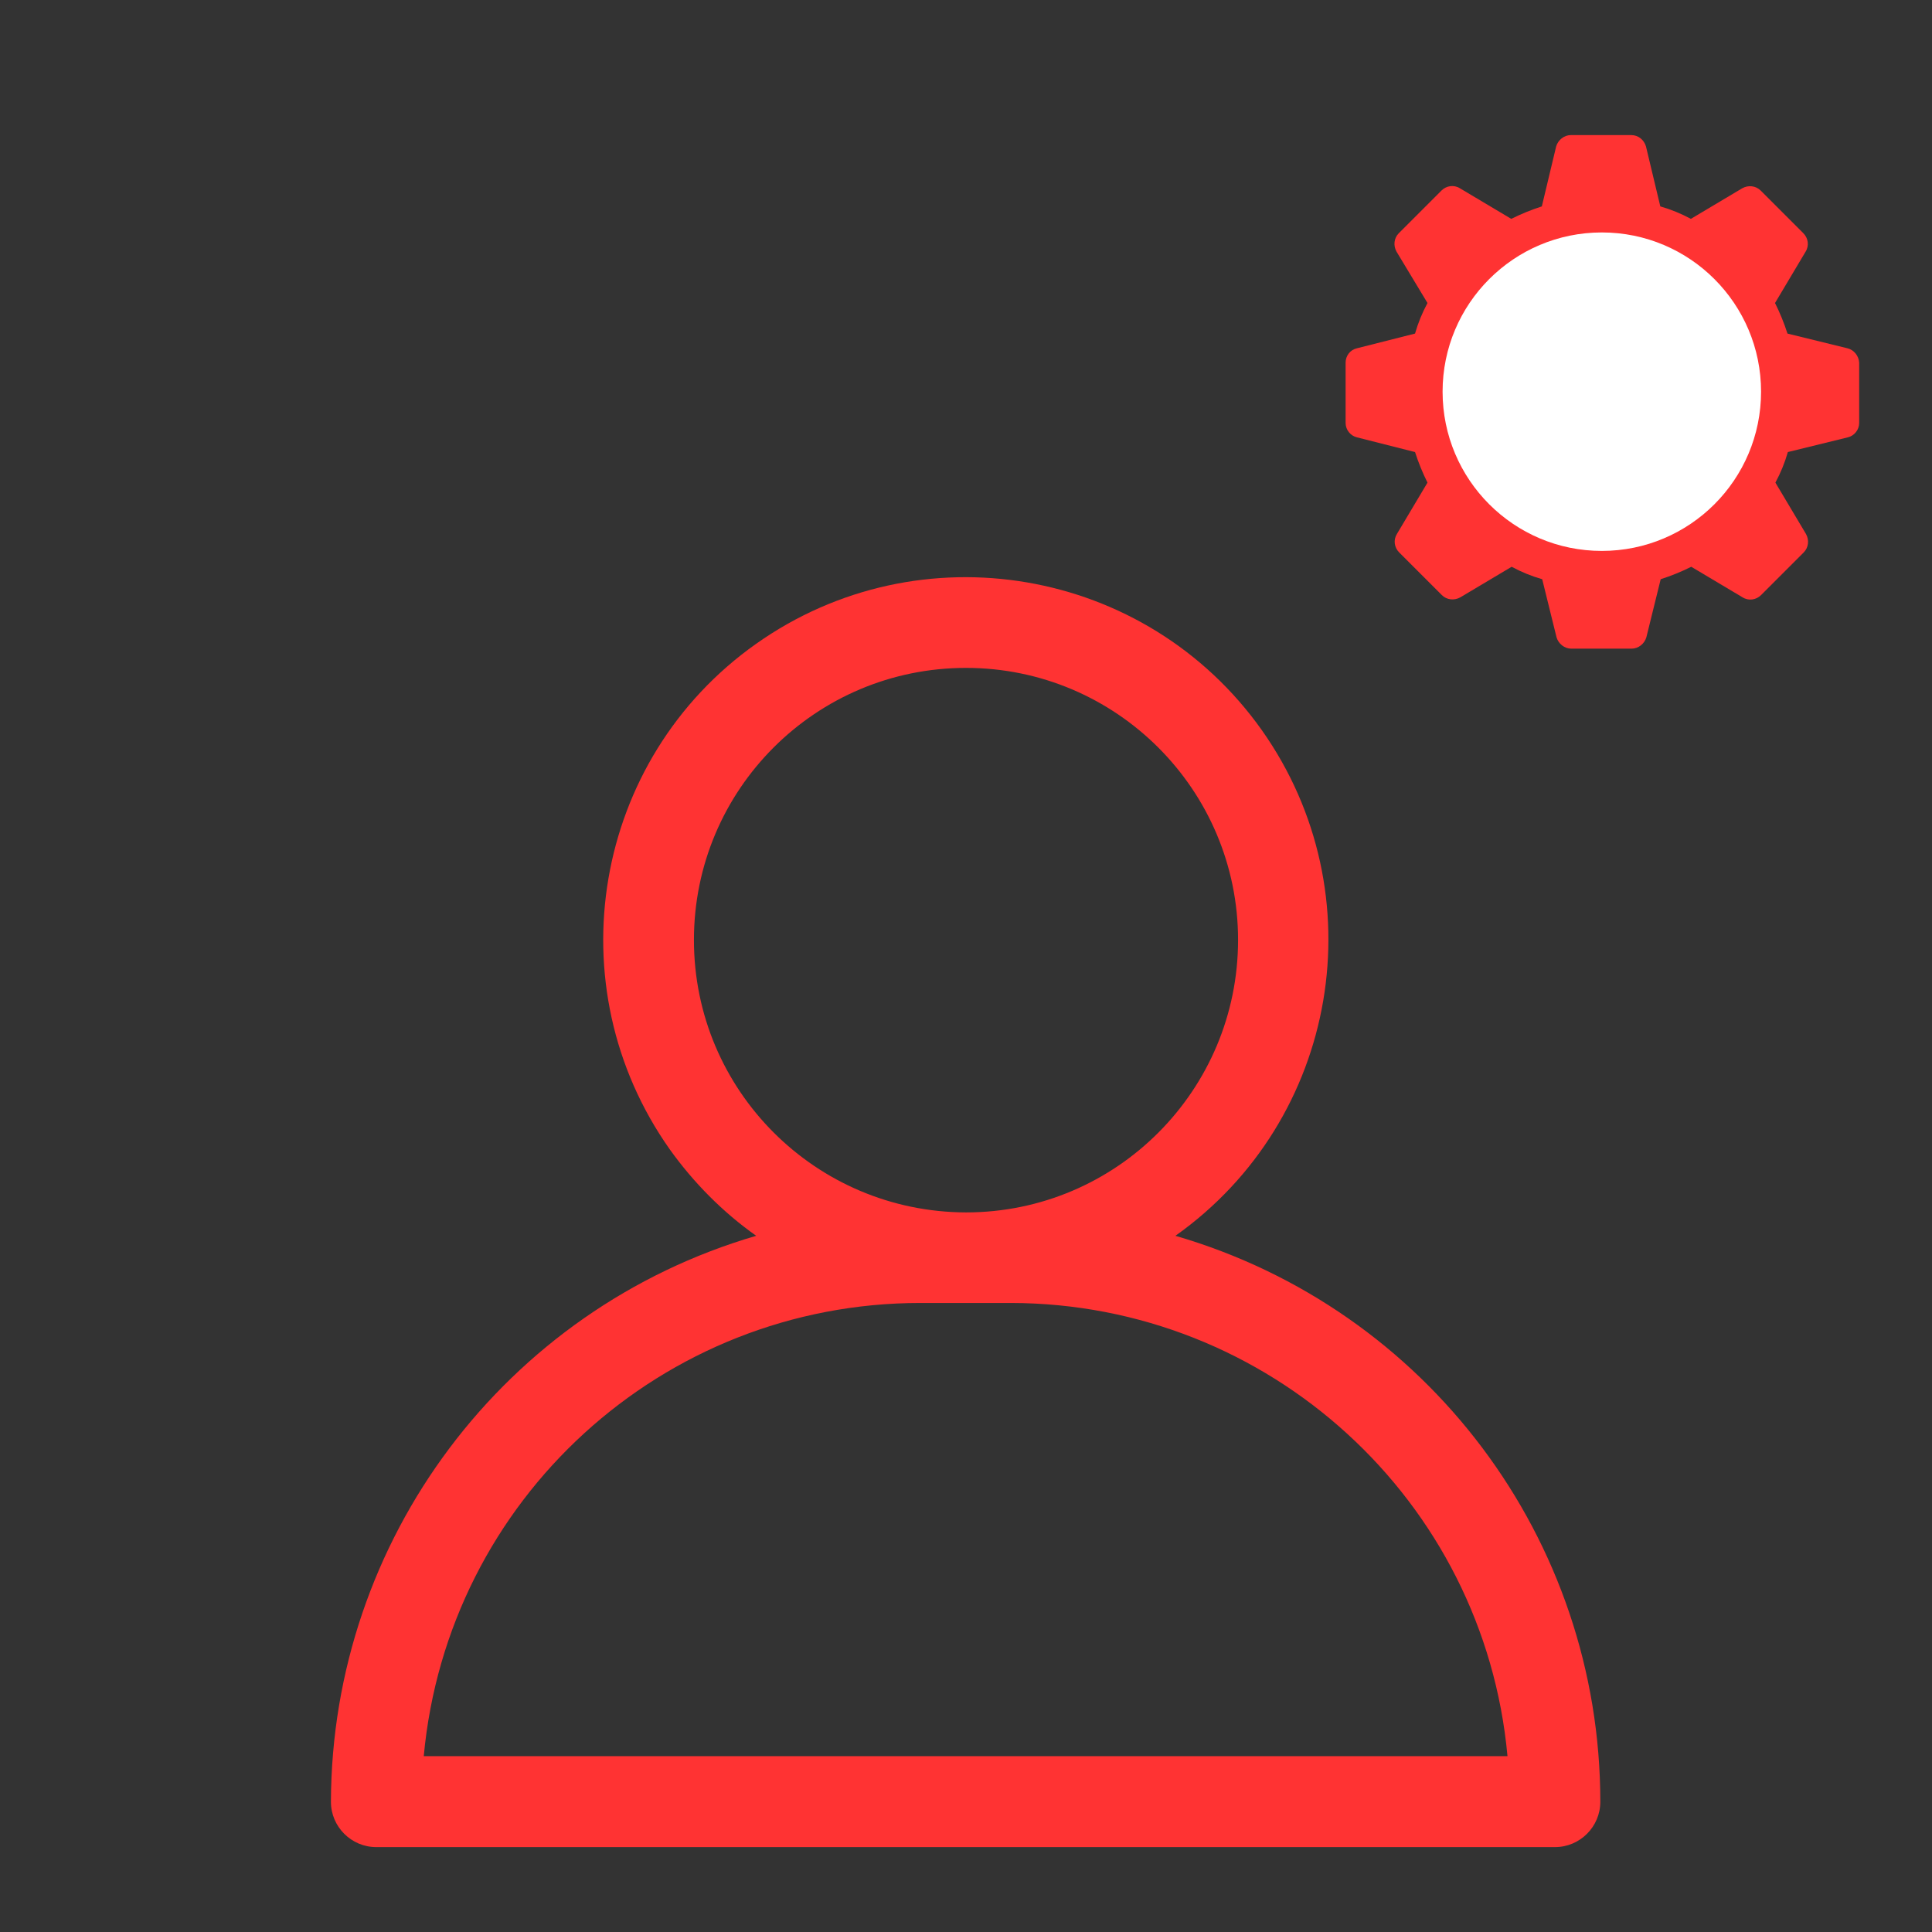
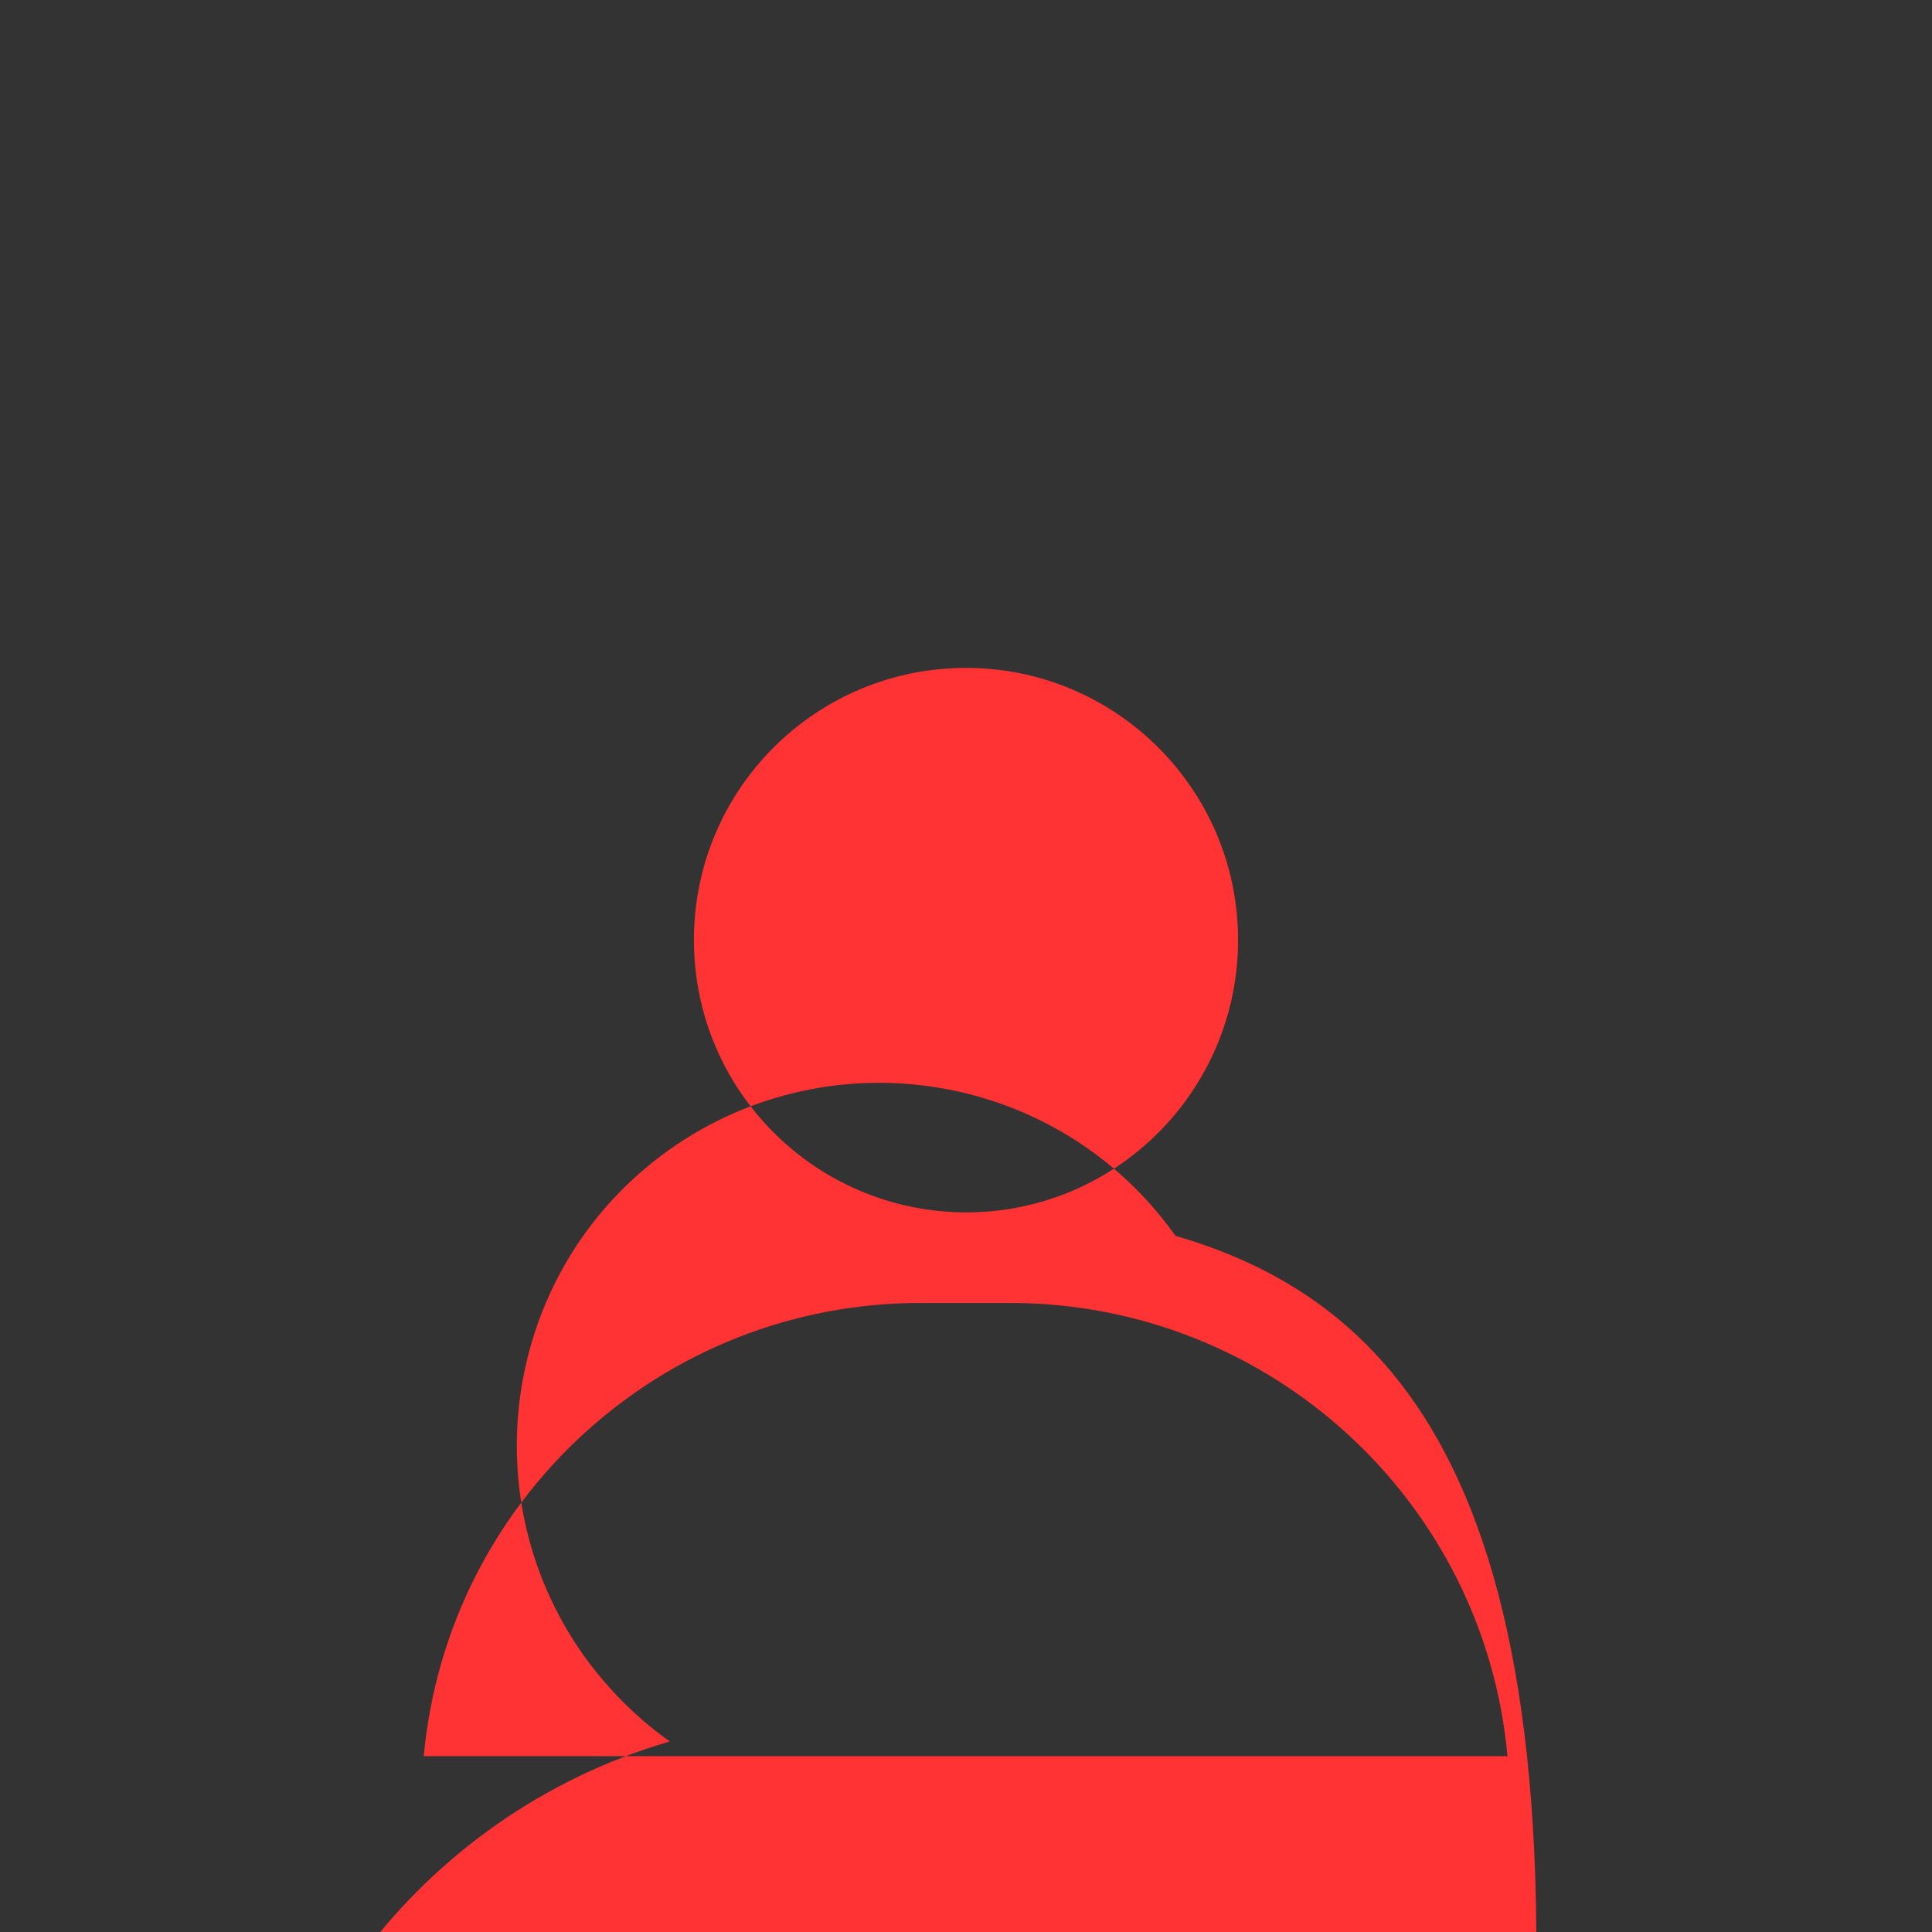
<svg xmlns="http://www.w3.org/2000/svg" version="1.1" id="Capa_1" x="0px" y="0px" viewBox="0 0 512 512" style="enable-background:new 0 0 512 512;" xml:space="preserve">
  <rect x="0" y="0" width="512" height="512" fill="#333333" stroke="none" />
  <style type="text/css">
	.st0{fill:#FF3333;}
	.st1{fill:#FFFFFF;}
</style>
  <g id="User">
-     <path class="st0" d="M311.5,327.5c43.3-30.7,53.5-90.7,22.9-134c-30.7-43.3-90.7-53.5-134-22.9s-53.5,90.7-22.9,134   c6.3,8.8,14,16.6,22.9,22.9c-66.7,19.5-112.5,80.6-112.7,150c0,6.6,5.4,12,12,12h312.4c6.6,0,12-5.4,12-12   C424.1,407.9,378.2,346.9,311.5,327.5z M183.9,249.1c0-39.9,32.3-72.1,72.1-72.1s72.1,32.3,72.1,72.1s-32.2,72.2-72.1,72.2   C216.2,321.2,183.9,289,183.9,249.1z M112.3,465.4c6.3-68.1,63.3-120.1,131.6-120.1h24c68.3,0.1,125.4,52.2,131.6,120.1H112.3z" />
+     <path class="st0" d="M311.5,327.5c-30.7-43.3-90.7-53.5-134-22.9s-53.5,90.7-22.9,134   c6.3,8.8,14,16.6,22.9,22.9c-66.7,19.5-112.5,80.6-112.7,150c0,6.6,5.4,12,12,12h312.4c6.6,0,12-5.4,12-12   C424.1,407.9,378.2,346.9,311.5,327.5z M183.9,249.1c0-39.9,32.3-72.1,72.1-72.1s72.1,32.3,72.1,72.1s-32.2,72.2-72.1,72.2   C216.2,321.2,183.9,289,183.9,249.1z M112.3,465.4c6.3-68.1,63.3-120.1,131.6-120.1h24c68.3,0.1,125.4,52.2,131.6,120.1H112.3z" />
  </g>
  <g>
    <g>
      <g>
-         <path class="st0" d="M489.6,92.3l-15.9-3.9c-0.9-2.8-2-5.5-3.3-8.1l8.1-13.6c1-1.6,0.7-3.6-0.6-4.9l-11.3-11.3     c-1.3-1.3-3.3-1.5-4.9-0.6L448.1,58c-2.6-1.4-5.3-2.5-8.1-3.3l-3.8-15.9c-0.5-1.7-2-3-3.9-3h-16c-1.8,0-3.4,1.3-3.9,3l-3.8,15.9     c-2.8,0.9-5.5,2-8.1,3.3l-13.6-8.1c-1.6-1-3.6-0.7-4.9,0.6l-11.3,11.3c-1.3,1.3-1.5,3.3-0.6,4.9l8.2,13.6     c-1.4,2.6-2.5,5.3-3.3,8.1l-15.4,3.9c-1.8,0.4-3,2-3,3.8v16c0,1.8,1.3,3.4,3,3.8l15.4,3.9c0.9,2.8,2,5.5,3.3,8.1l-8.1,13.6     c-1,1.6-0.7,3.6,0.6,4.9l11.3,11.3c1.3,1.3,3.3,1.5,4.9,0.6l13.6-8.1c2.6,1.4,5.3,2.5,8.1,3.3l3.8,15.4c0.5,1.7,2.1,3,3.9,3h16     c1.8,0,3.4-1.3,3.9-3l3.8-15.4c2.8-0.9,5.5-2,8.1-3.3l13.6,8.1c1.6,1,3.6,0.7,4.9-0.6l11.3-11.3c1.3-1.3,1.5-3.3,0.6-4.9     l-8.1-13.6c1.4-2.6,2.5-5.3,3.3-8.1l15.9-3.9c1.7-0.4,3-2,3-3.8v-16C492.6,94.3,491.3,92.7,489.6,92.3z" />
-       </g>
+         </g>
    </g>
-     <circle class="st1" cx="424.5" cy="103.8" r="42.2" />
  </g>
</svg>